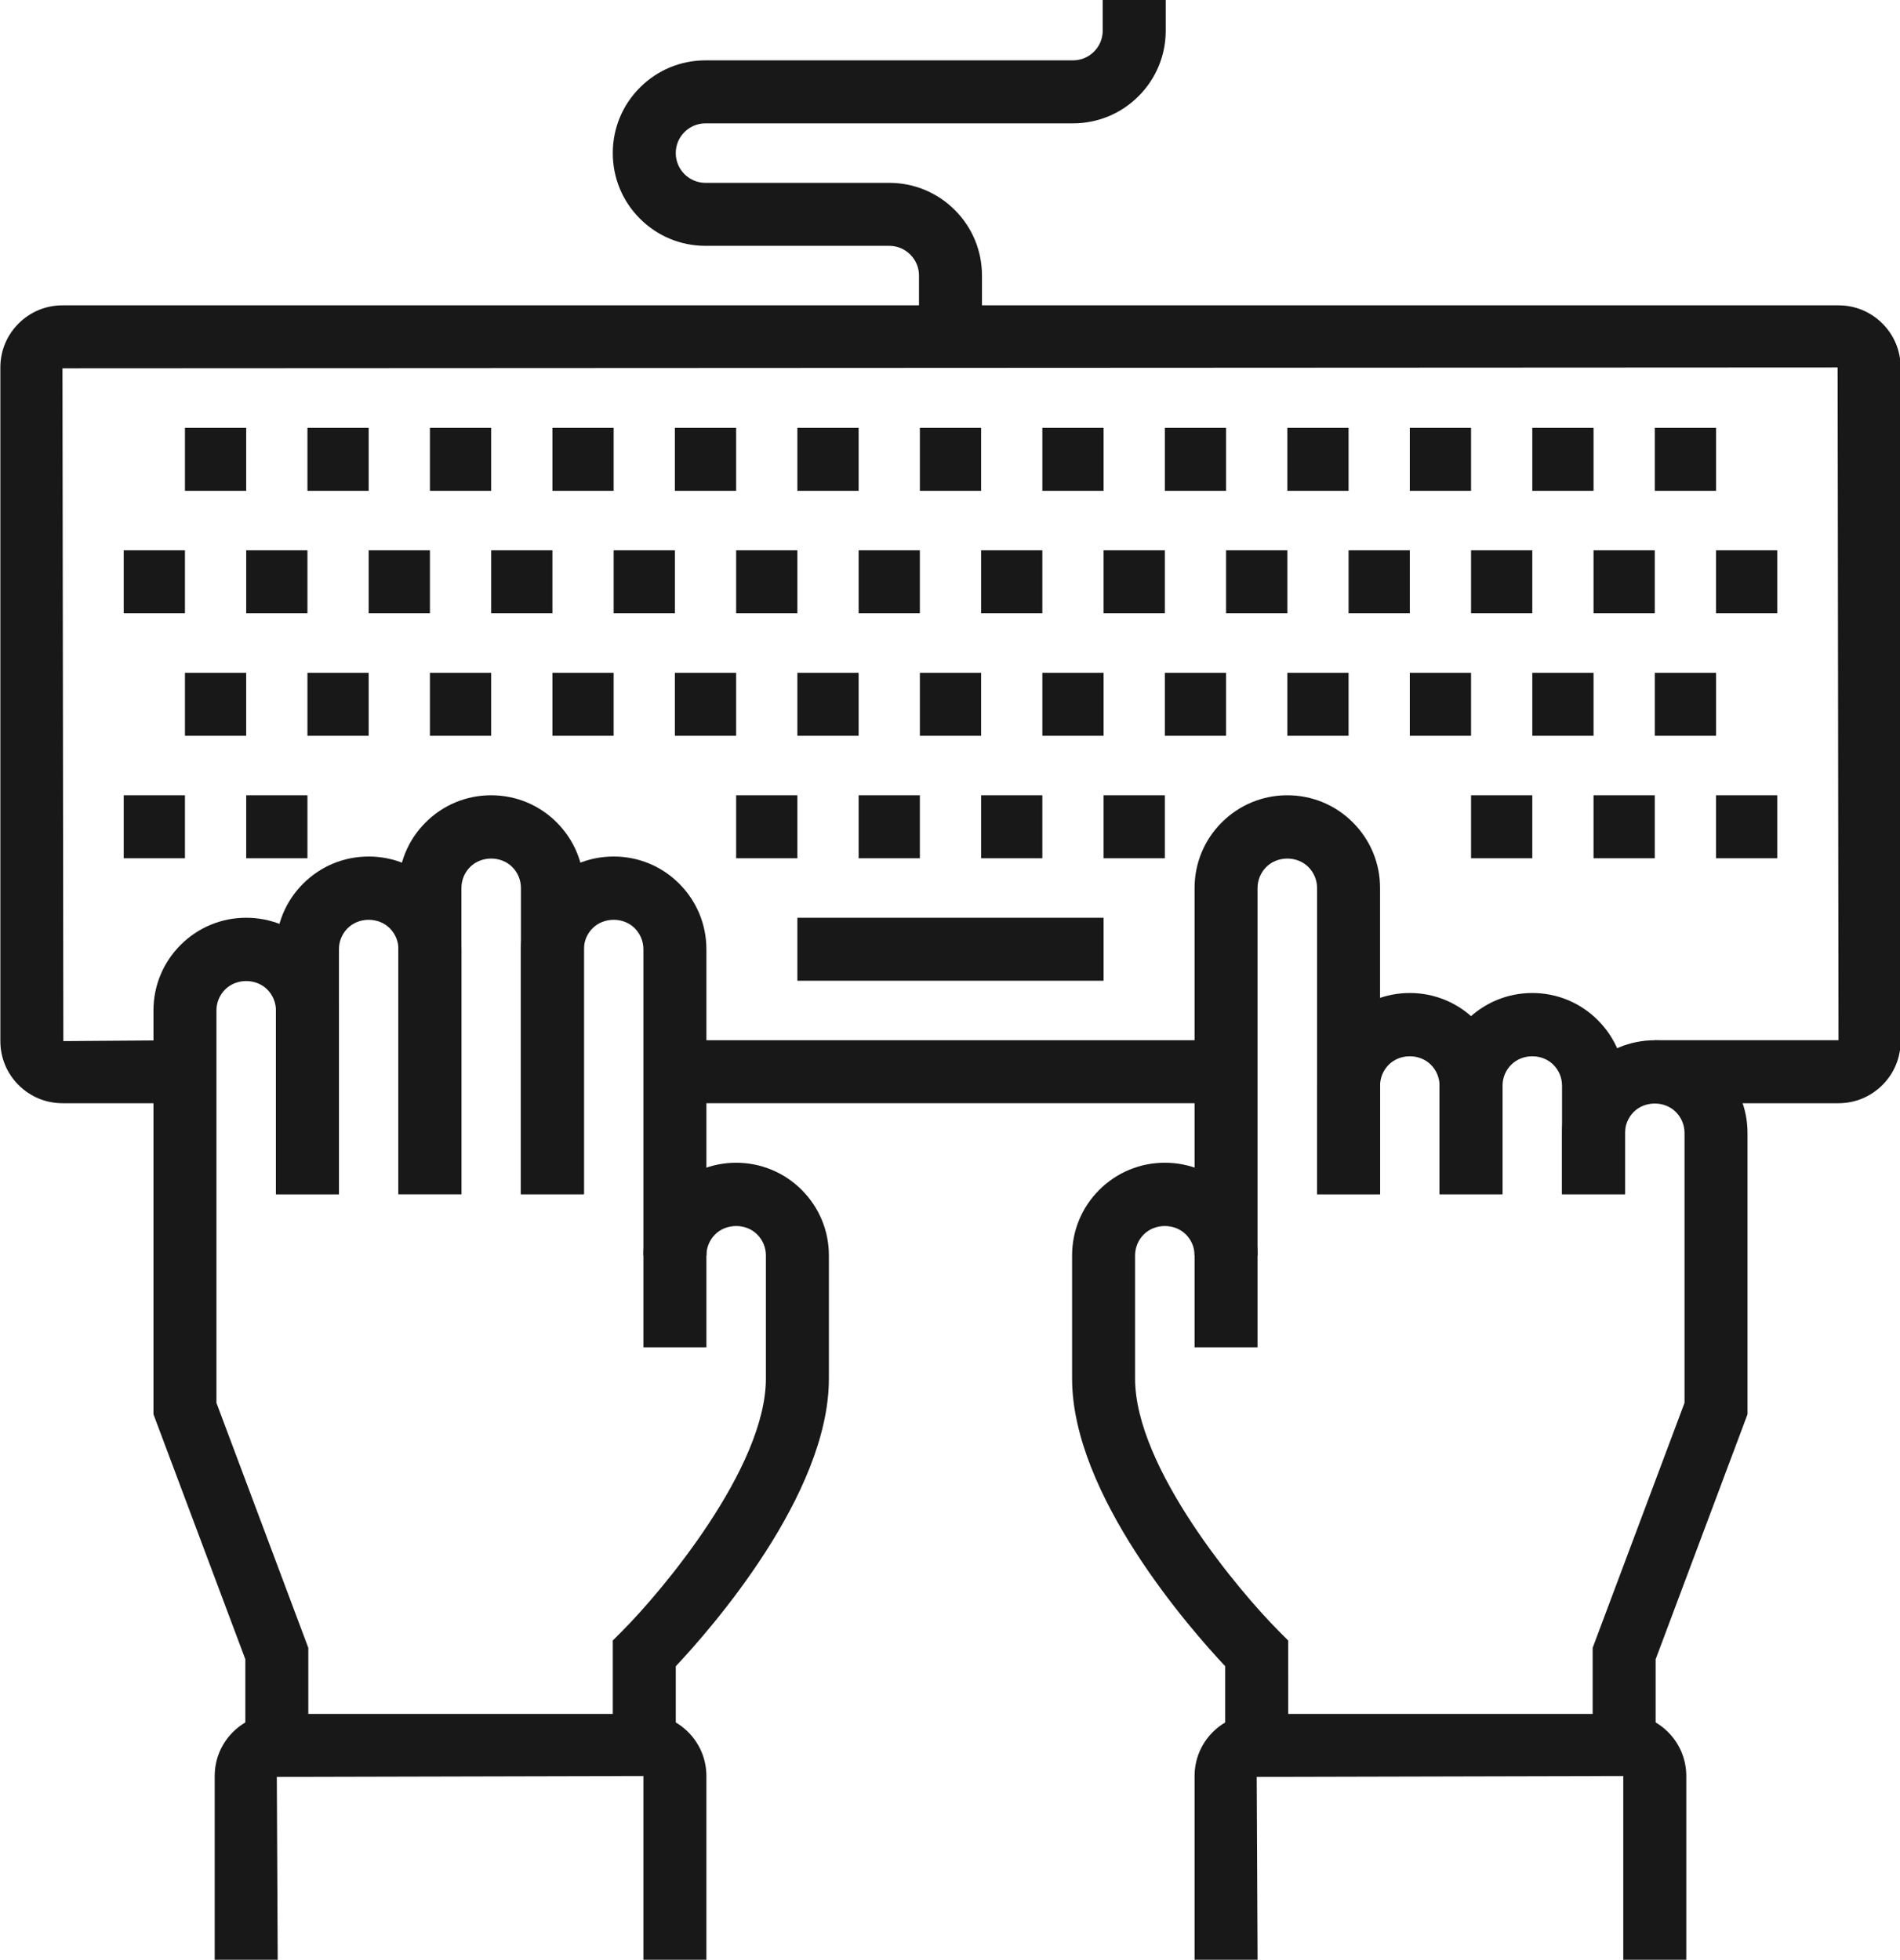
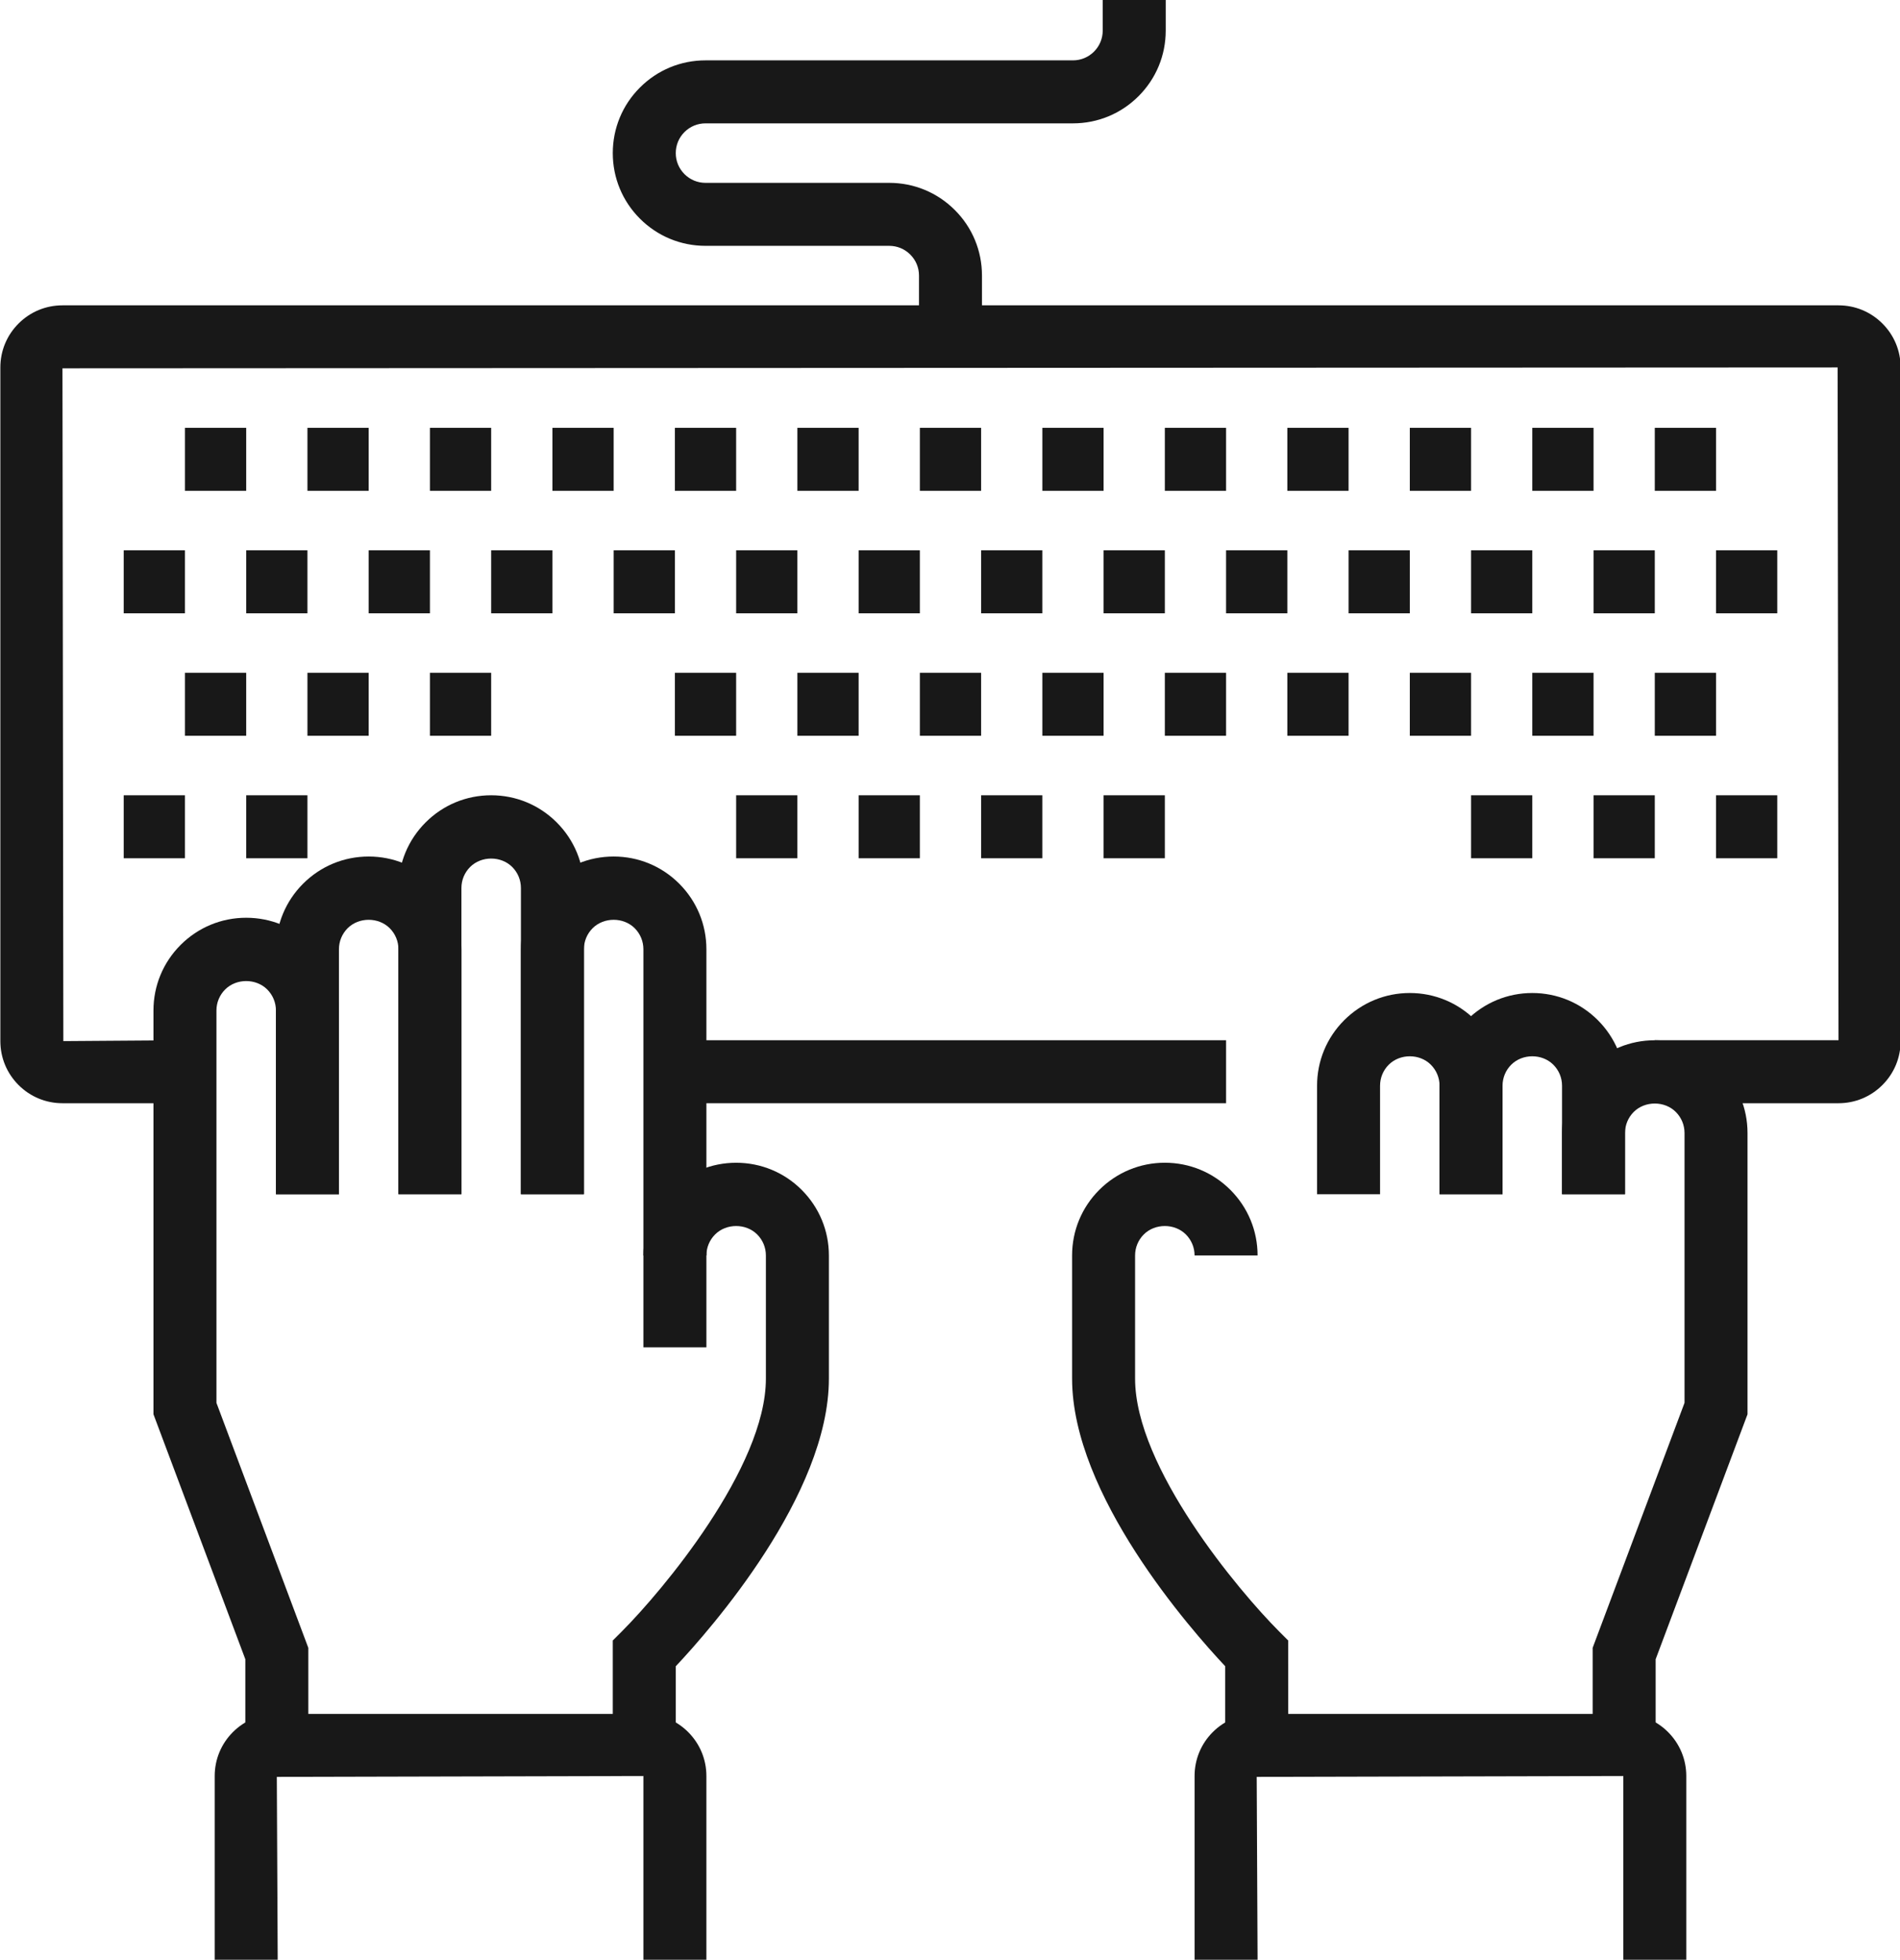
<svg xmlns="http://www.w3.org/2000/svg" height="200.0" preserveAspectRatio="xMidYMid meet" version="1.0" viewBox="3.0 0.0 193.9 200.0" width="193.9" zoomAndPan="magnify">
  <g>
    <g fill="#181818" id="change1_4">
      <path d="M190.625,112.589h-18.75v-6.428h18.75l-0.09-68.661L9.375,37.589l0.089,68.661l12.411-0.089v6.428h-12.5 c-1.692,0-3.285-0.659-4.482-1.857c-1.197-1.197-1.857-2.789-1.857-4.481V37.5c0-1.694,0.66-3.286,1.857-4.482 c1.197-1.197,2.789-1.857,4.482-1.857h181.25c1.693,0,3.284,0.66,4.48,1.857c1.197,1.193,1.858,2.786,1.858,4.482v68.75 c0,1.695-0.661,3.288-1.86,4.483C193.909,111.93,192.315,112.589,190.625,112.589z" fill="inherit" />
      <path d="M71.875 106.161H128.125V112.589H71.875z" fill="inherit" />
    </g>
    <g>
      <g>
        <g fill="#181818" id="change1_10">
-           <path d="M131.339,137.5h-6.429V90.625c0-2.524,0.982-4.899,2.769-6.689c1.797-1.792,4.171-2.775,6.696-2.775 c2.522,0,4.899,0.983,6.688,2.77c1.792,1.795,2.776,4.171,2.776,6.695v31.25h-6.429v-31.25c0-0.809-0.317-1.574-0.893-2.15 c-1.141-1.138-3.142-1.144-4.294,0.006c-0.569,0.57-0.885,1.335-0.885,2.144V137.5z" fill="inherit" />
          <path d="M156.339,121.875h-6.429v-11.071c0-0.81-0.317-1.574-0.893-2.15c-1.141-1.138-3.142-1.144-4.294,0.006 c-0.569,0.57-0.885,1.335-0.885,2.145v11.071h-6.429v-11.071c0-2.523,0.982-4.899,2.769-6.689 c1.797-1.791,4.171-2.775,6.696-2.775c2.522,0,4.899,0.984,6.688,2.77c1.792,1.796,2.776,4.172,2.776,6.695V121.875z" fill="inherit" />
          <path d="M168.839,121.875h-6.429v-11.071c0-0.81-0.317-1.574-0.893-2.15c-1.141-1.138-3.142-1.144-4.294,0.006 c-0.569,0.57-0.885,1.335-0.885,2.145v11.071h-6.429v-11.071c0-2.523,0.982-4.899,2.769-6.689 c1.797-1.791,4.171-2.775,6.696-2.775c2.522,0,4.899,0.984,6.688,2.77c1.792,1.796,2.776,4.172,2.776,6.695V121.875z" fill="inherit" />
          <path d="M171.964,178.125h-6.429v-9.958l9.375-25v-27.542c0-0.81-0.317-1.573-0.893-2.149 c-1.141-1.139-3.142-1.145-4.294,0.005c-0.569,0.571-0.885,1.335-0.885,2.145v6.25h-6.429v-6.25 c0-2.523,0.982-4.899,2.769-6.689c1.797-1.791,4.171-2.774,6.696-2.774c2.522,0,4.899,0.983,6.688,2.769 c1.792,1.796,2.776,4.172,2.776,6.695v28.708l-9.375,25V178.125z" fill="inherit" />
          <path d="M134.464,178.125h-6.429v-8.079c-3.54-3.766-15.625-17.486-15.625-29.352v-12.569 c0-2.523,0.982-4.899,2.769-6.689c1.797-1.791,4.171-2.774,6.696-2.774c2.522,0,4.899,0.983,6.688,2.769 c1.792,1.796,2.776,4.172,2.776,6.695h-6.429c0-0.81-0.317-1.573-0.893-2.149c-1.141-1.139-3.142-1.145-4.294,0.005 c-0.569,0.571-0.885,1.335-0.885,2.145v12.569c0,9.082,10.601,21.691,14.685,25.784l0.938,0.94L134.464,178.125z" fill="inherit" />
        </g>
        <g id="change1_7">
          <path d="M175.089,200h-6.429v-18.75l-37.41,0.089L131.339,200h-6.429v-18.75c0-1.688,0.656-3.278,1.851-4.477 c1.211-1.206,2.801-1.862,4.489-1.862h37.5c1.688,0,3.278,0.656,4.476,1.851c1.202,1.203,1.863,2.795,1.863,4.488V200z" fill="#181818" />
        </g>
      </g>
      <g>
        <g fill="#181818" id="change1_11">
          <path d="M75.09,137.5h-6.429V96.875c0-0.809-0.316-1.574-0.891-2.15c-1.143-1.138-3.142-1.144-4.294,0.006 c-0.569,0.57-0.886,1.335-0.886,2.144v25h-6.429v-25c0-2.524,0.984-4.899,2.77-6.689c1.794-1.792,4.171-2.775,6.695-2.775 c2.524,0,4.901,0.983,6.689,2.77c1.792,1.795,2.775,4.171,2.775,6.695V137.5z" fill="inherit" />
          <path d="M62.59,121.875h-6.429v-31.25c0-0.809-0.316-1.574-0.891-2.15c-1.144-1.138-3.145-1.143-4.293,0.004 c-0.57,0.572-0.887,1.335-0.887,2.146v31.25h-6.429v-31.25c0-2.526,0.984-4.902,2.771-6.691c1.791-1.79,4.167-2.773,6.693-2.773 c2.524,0,4.901,0.983,6.689,2.77c1.792,1.795,2.775,4.171,2.775,6.695V121.875z" fill="inherit" />
          <path d="M50.09,121.875h-6.429v-25c0-0.809-0.316-1.572-0.891-2.148c-1.144-1.141-3.145-1.144-4.293,0.003 c-0.57,0.572-0.887,1.335-0.887,2.146v25h-6.429v-25c0-2.526,0.984-4.902,2.771-6.691c1.791-1.79,4.167-2.773,6.693-2.773 c2.525,0,4.901,0.983,6.689,2.771c1.792,1.792,2.775,4.169,2.775,6.694V121.875z" fill="inherit" />
          <path d="M34.465,178.125h-6.429v-8.792l-9.375-25v-41.208c0-2.526,0.984-4.902,2.771-6.691 c1.791-1.79,4.167-2.773,6.693-2.773c2.525,0,4.901,0.983,6.689,2.771c1.792,1.792,2.775,4.169,2.775,6.694v18.75h-6.429v-18.75 c0-0.81-0.316-1.572-0.891-2.148c-1.144-1.141-3.145-1.144-4.293,0.003c-0.57,0.572-0.887,1.335-0.887,2.146v40.042l9.375,25 V178.125z" fill="inherit" />
          <path d="M71.965,178.125h-6.429v-10.704l0.94-0.942c4.085-4.093,14.685-16.702,14.685-25.784v-12.569 c0-0.81-0.316-1.573-0.891-2.149c-1.143-1.139-3.142-1.145-4.294,0.005c-0.569,0.571-0.886,1.335-0.886,2.145h-6.429 c0-2.523,0.984-4.899,2.77-6.689c1.794-1.791,4.171-2.774,6.695-2.774c2.524,0,4.901,0.983,6.689,2.769 c1.792,1.796,2.775,4.172,2.775,6.695v12.569c0,11.865-12.084,25.586-15.625,29.352V178.125z" fill="inherit" />
        </g>
        <g id="change1_1">
          <path d="M75.09,200h-6.429v-18.75l-37.411,0.089L31.34,200h-6.429v-18.75c0-1.69,0.659-3.281,1.854-4.479 c1.208-1.203,2.797-1.859,4.485-1.859h37.5c1.688,0,3.277,0.656,4.477,1.851c1.204,1.207,1.862,2.798,1.862,4.488V200z" fill="#181818" />
        </g>
      </g>
    </g>
    <g id="change1_9">
      <path d="M103.214,34.375h-6.428v-6.25c0-0.812-0.315-1.574-0.889-2.144c-0.575-0.576-1.336-0.892-2.147-0.892H75 c-2.526,0-4.904-0.985-6.692-2.773c-1.788-1.787-2.772-4.163-2.772-6.691c0-2.532,0.986-4.911,2.775-6.695 c1.784-1.785,4.16-2.77,6.689-2.77h37.5c0.809,0,1.57-0.316,2.146-0.89c0.572-0.573,0.89-1.336,0.89-2.146V0h6.429v3.125 c0,2.525-0.984,4.901-2.771,6.689c-1.791,1.79-4.166,2.775-6.693,2.775H75c-0.811,0-1.574,0.315-2.147,0.889 c-0.575,0.573-0.889,1.335-0.889,2.147c0,0.811,0.317,1.572,0.889,2.146c0.575,0.574,1.336,0.89,2.147,0.89h18.75 c2.527,0,4.904,0.985,6.691,2.772c1.788,1.783,2.772,4.16,2.772,6.692V34.375z" fill="#181818" />
    </g>
    <g fill="#181818">
      <g id="change1_2">
        <path d="M21.875 43.661H28.125V50.09H21.875z" fill="inherit" />
        <path d="M34.375 43.661H40.625V50.09H34.375z" fill="inherit" />
        <path d="M46.875 43.661H53.125V50.09H46.875z" fill="inherit" />
        <path d="M59.375 43.661H65.625V50.09H59.375z" fill="inherit" />
        <path d="M71.875 43.661H78.125V50.09H71.875z" fill="inherit" />
        <path d="M84.375 43.661H90.625V50.09H84.375z" fill="inherit" />
        <path d="M96.875 43.661H103.125V50.09H96.875z" fill="inherit" />
        <path d="M109.375 43.661H115.625V50.09H109.375z" fill="inherit" />
        <path d="M121.875 43.661H128.125V50.09H121.875z" fill="inherit" />
        <path d="M134.375 43.661H140.625V50.09H134.375z" fill="inherit" />
        <path d="M146.875 43.661H153.125V50.09H146.875z" fill="inherit" />
        <path d="M159.375 43.661H165.625V50.09H159.375z" fill="inherit" />
        <path d="M171.875 43.661H178.125V50.09H171.875z" fill="inherit" />
      </g>
      <g id="change1_5">
        <path d="M15.625 56.161H21.875V62.59H15.625z" fill="inherit" />
        <path d="M28.125 56.161H34.375V62.59H28.125z" fill="inherit" />
        <path d="M40.625 56.161H46.875V62.59H40.625z" fill="inherit" />
        <path d="M53.125 56.161H59.375V62.59H53.125z" fill="inherit" />
        <path d="M65.625 56.161H71.875V62.59H65.625z" fill="inherit" />
        <path d="M78.125 56.161H84.375V62.59H78.125z" fill="inherit" />
        <path d="M90.625 56.161H96.875V62.59H90.625z" fill="inherit" />
        <path d="M103.125 56.161H109.375V62.59H103.125z" fill="inherit" />
        <path d="M115.625 56.161H121.875V62.59H115.625z" fill="inherit" />
        <path d="M128.125 56.161H134.375V62.59H128.125z" fill="inherit" />
        <path d="M140.625 56.161H146.875V62.59H140.625z" fill="inherit" />
        <path d="M153.125 56.161H159.375V62.59H153.125z" fill="inherit" />
        <path d="M165.625 56.161H171.875V62.59H165.625z" fill="inherit" />
        <path d="M178.125 56.161H184.375V62.59H178.125z" fill="inherit" />
      </g>
      <g id="change1_8">
        <path d="M21.875 68.661H28.125V75.09H21.875z" fill="inherit" />
        <path d="M34.375 68.661H40.625V75.09H34.375z" fill="inherit" />
        <path d="M46.875 68.661H53.125V75.09H46.875z" fill="inherit" />
-         <path d="M59.375 68.661H65.625V75.09H59.375z" fill="inherit" />
        <path d="M71.875 68.661H78.125V75.09H71.875z" fill="inherit" />
        <path d="M84.375 68.661H90.625V75.09H84.375z" fill="inherit" />
        <path d="M96.875 68.661H103.125V75.09H96.875z" fill="inherit" />
        <path d="M109.375 68.661H115.625V75.09H109.375z" fill="inherit" />
        <path d="M121.875 68.661H128.125V75.09H121.875z" fill="inherit" />
        <path d="M134.375 68.661H140.625V75.09H134.375z" fill="inherit" />
        <path d="M146.875 68.661H153.125V75.09H146.875z" fill="inherit" />
        <path d="M159.375 68.661H165.625V75.09H159.375z" fill="inherit" />
        <path d="M171.875 68.661H178.125V75.09H171.875z" fill="inherit" />
      </g>
      <g id="change1_3">
        <path d="M15.625 81.161H21.875V87.59H15.625z" fill="inherit" />
        <path d="M28.125 81.161H34.375V87.59H28.125z" fill="inherit" />
        <path d="M78.125 81.161H84.375V87.59H78.125z" fill="inherit" />
        <path d="M90.625 81.161H96.875V87.59H90.625z" fill="inherit" />
        <path d="M103.125 81.161H109.375V87.59H103.125z" fill="inherit" />
        <path d="M115.625 81.161H121.875V87.59H115.625z" fill="inherit" />
        <path d="M165.625 81.161H171.875V87.59H165.625z" fill="inherit" />
        <path d="M153.125 81.161H159.375V87.59H153.125z" fill="inherit" />
        <path d="M178.125 81.161H184.375V87.59H178.125z" fill="inherit" />
      </g>
      <g id="change1_6">
-         <path d="M84.375 93.661H115.625V100.09H84.375z" fill="inherit" />
-       </g>
+         </g>
    </g>
  </g>
</svg>